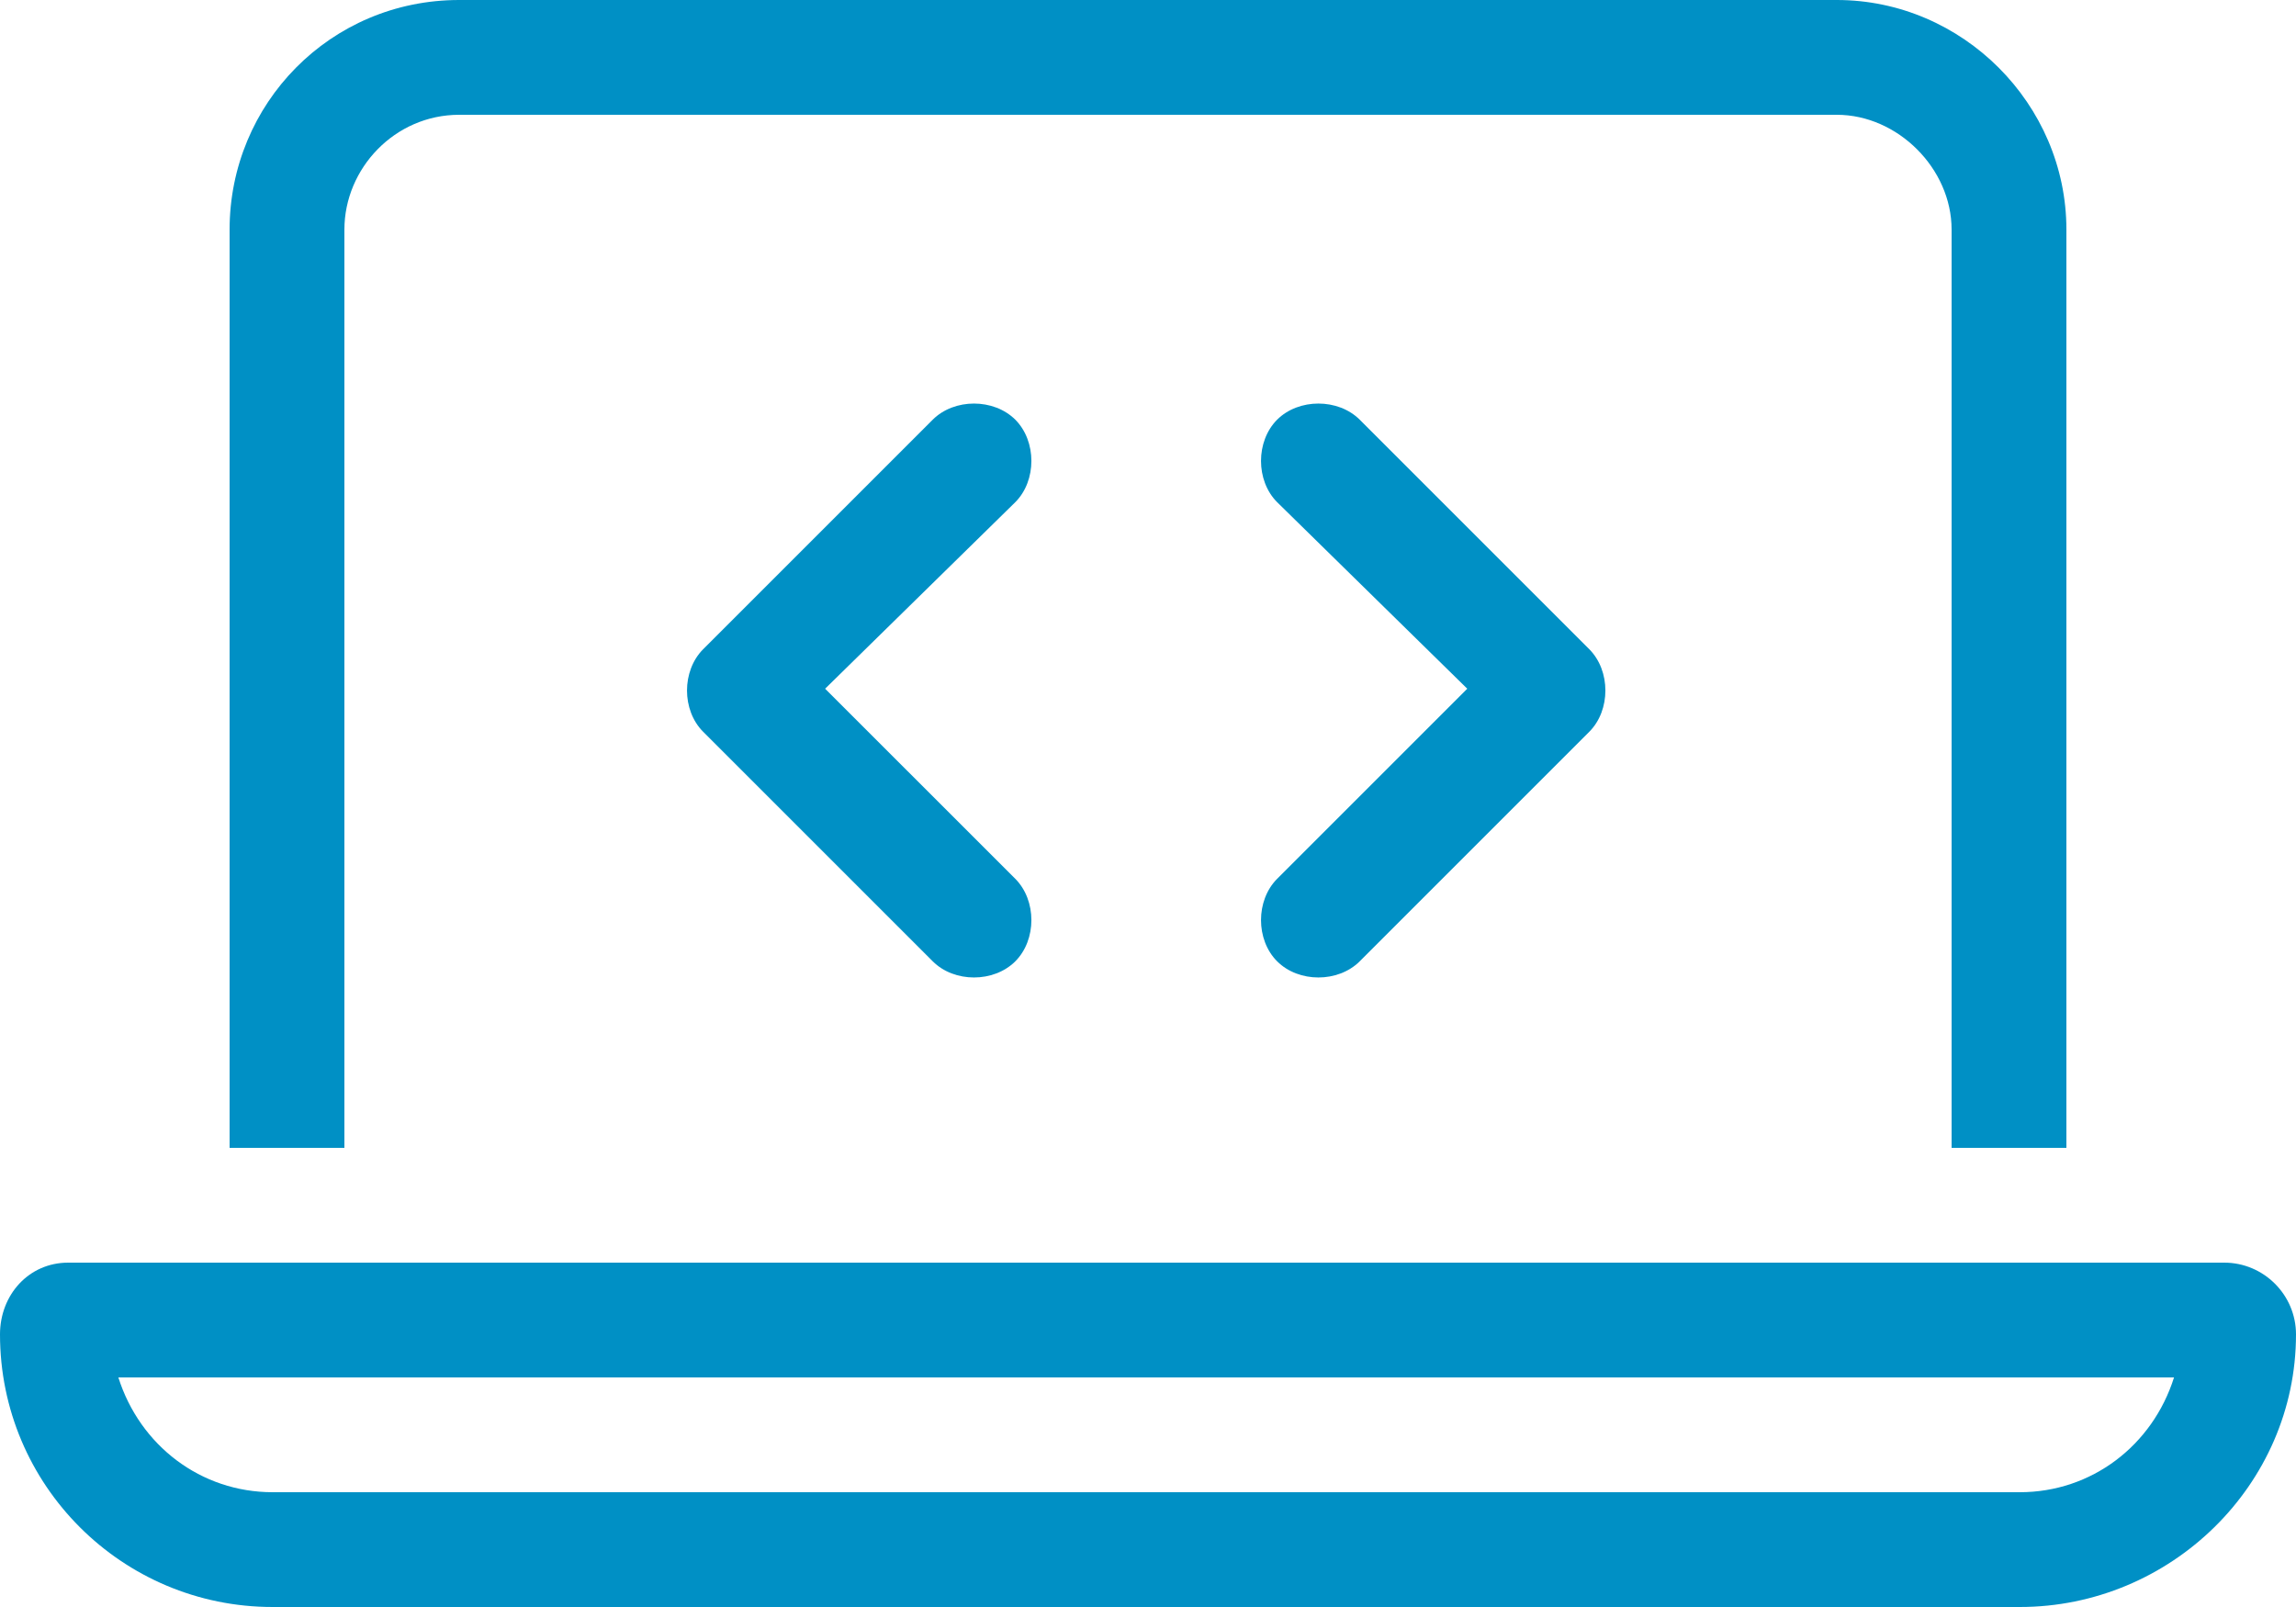
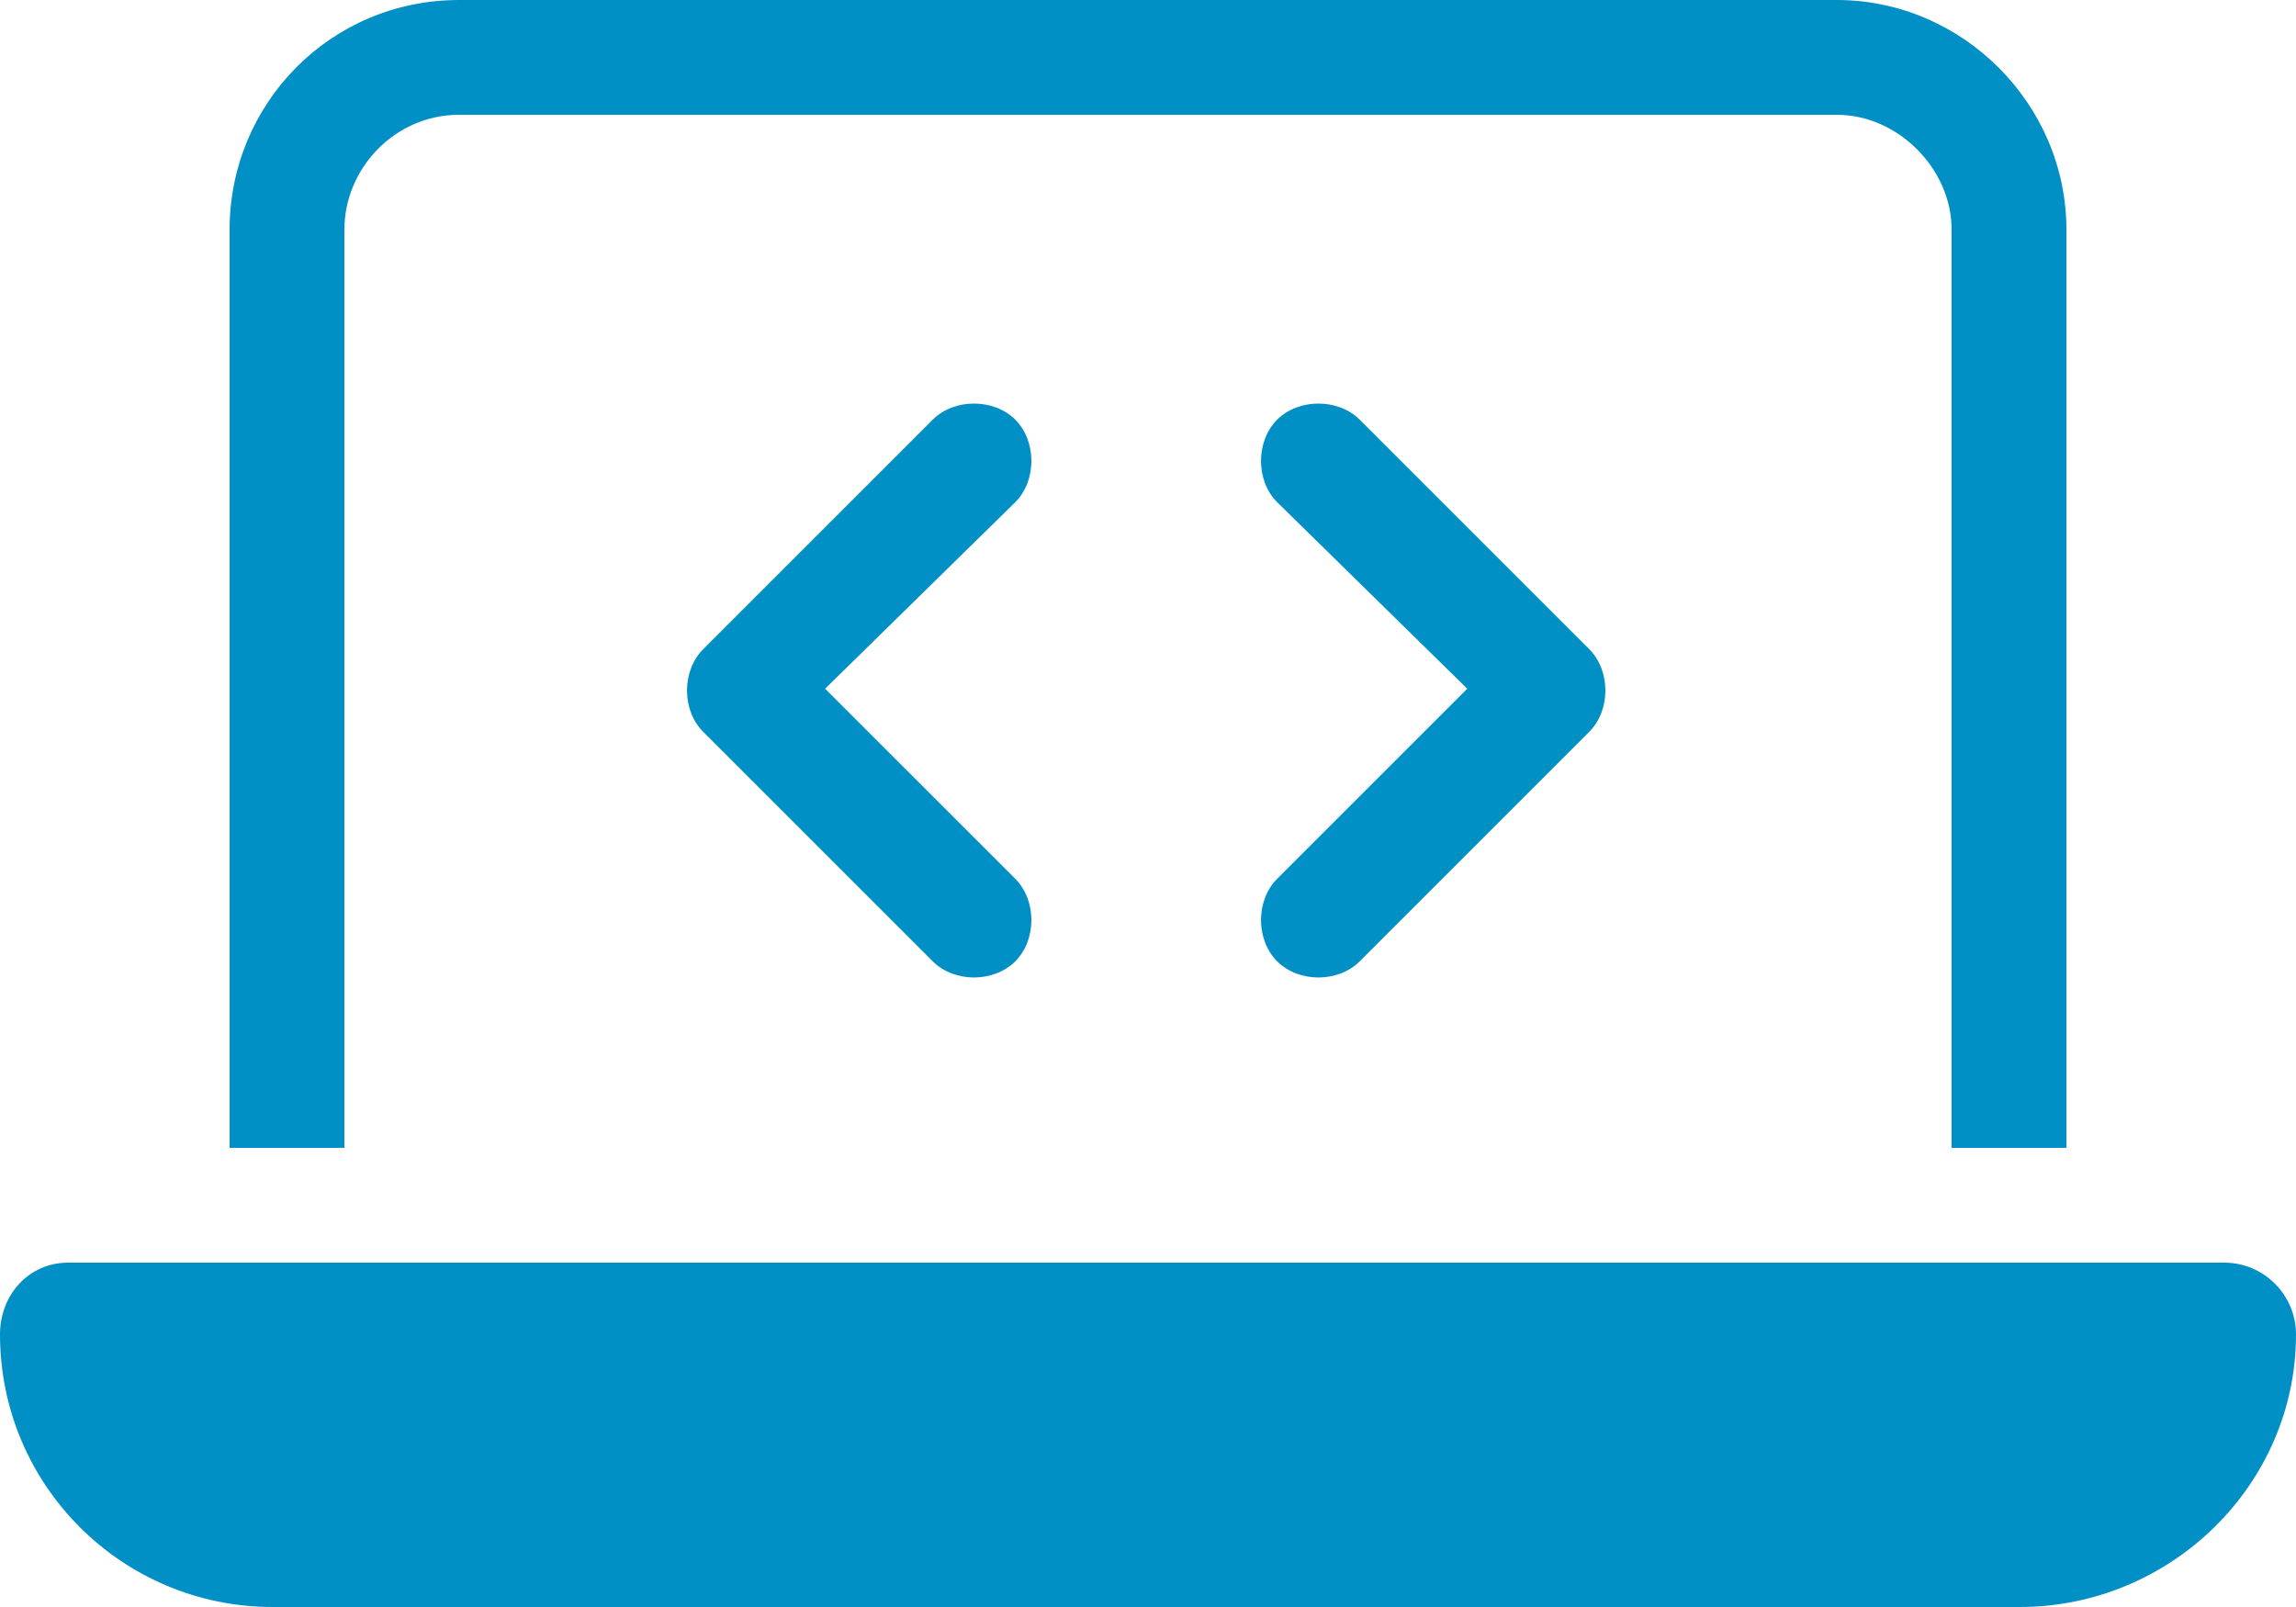
<svg xmlns="http://www.w3.org/2000/svg" width="40" height="28" viewBox="0 0 40 28" fill="none">
-   <path d="M8 2C6.875 2 6 2.938 6 4V20H4V4C4 1.812 5.75 0 8 0H32C34.188 0 36 1.812 36 4V20H34V4C34 2.938 33.062 2 32 2H8ZM2.062 24C2.438 25.188 3.5 26 4.75 26H35.188C36.438 26 37.5 25.188 37.875 24H2.062ZM1.188 22H38.75C39.438 22 40 22.562 40 23.25C40 25.875 37.812 28 35.188 28H4.75C2.125 28 0 25.875 0 23.25C0 22.562 0.5 22 1.188 22ZM17.688 8.75L14.375 12L17.688 15.312C18.062 15.688 18.062 16.375 17.688 16.75C17.312 17.125 16.625 17.125 16.25 16.75L12.25 12.75C11.875 12.375 11.875 11.688 12.25 11.312L16.25 7.312C16.625 6.938 17.312 6.938 17.688 7.312C18.062 7.688 18.062 8.375 17.688 8.75ZM23.688 7.312L27.688 11.312C28.062 11.688 28.062 12.375 27.688 12.75L23.688 16.75C23.312 17.125 22.625 17.125 22.25 16.75C21.875 16.375 21.875 15.688 22.25 15.312L25.562 12L22.25 8.75C21.875 8.375 21.875 7.688 22.25 7.312C22.625 6.938 23.312 6.938 23.688 7.312Z" fill="#0090C5" />
+   <path d="M8 2C6.875 2 6 2.938 6 4V20H4V4C4 1.812 5.75 0 8 0H32C34.188 0 36 1.812 36 4V20H34V4C34 2.938 33.062 2 32 2H8ZM2.062 24C2.438 25.188 3.5 26 4.75 26H35.188H2.062ZM1.188 22H38.75C39.438 22 40 22.562 40 23.25C40 25.875 37.812 28 35.188 28H4.75C2.125 28 0 25.875 0 23.25C0 22.562 0.5 22 1.188 22ZM17.688 8.75L14.375 12L17.688 15.312C18.062 15.688 18.062 16.375 17.688 16.75C17.312 17.125 16.625 17.125 16.25 16.75L12.25 12.75C11.875 12.375 11.875 11.688 12.25 11.312L16.25 7.312C16.625 6.938 17.312 6.938 17.688 7.312C18.062 7.688 18.062 8.375 17.688 8.75ZM23.688 7.312L27.688 11.312C28.062 11.688 28.062 12.375 27.688 12.75L23.688 16.75C23.312 17.125 22.625 17.125 22.25 16.75C21.875 16.375 21.875 15.688 22.25 15.312L25.562 12L22.25 8.75C21.875 8.375 21.875 7.688 22.25 7.312C22.625 6.938 23.312 6.938 23.688 7.312Z" fill="#0090C5" />
</svg>